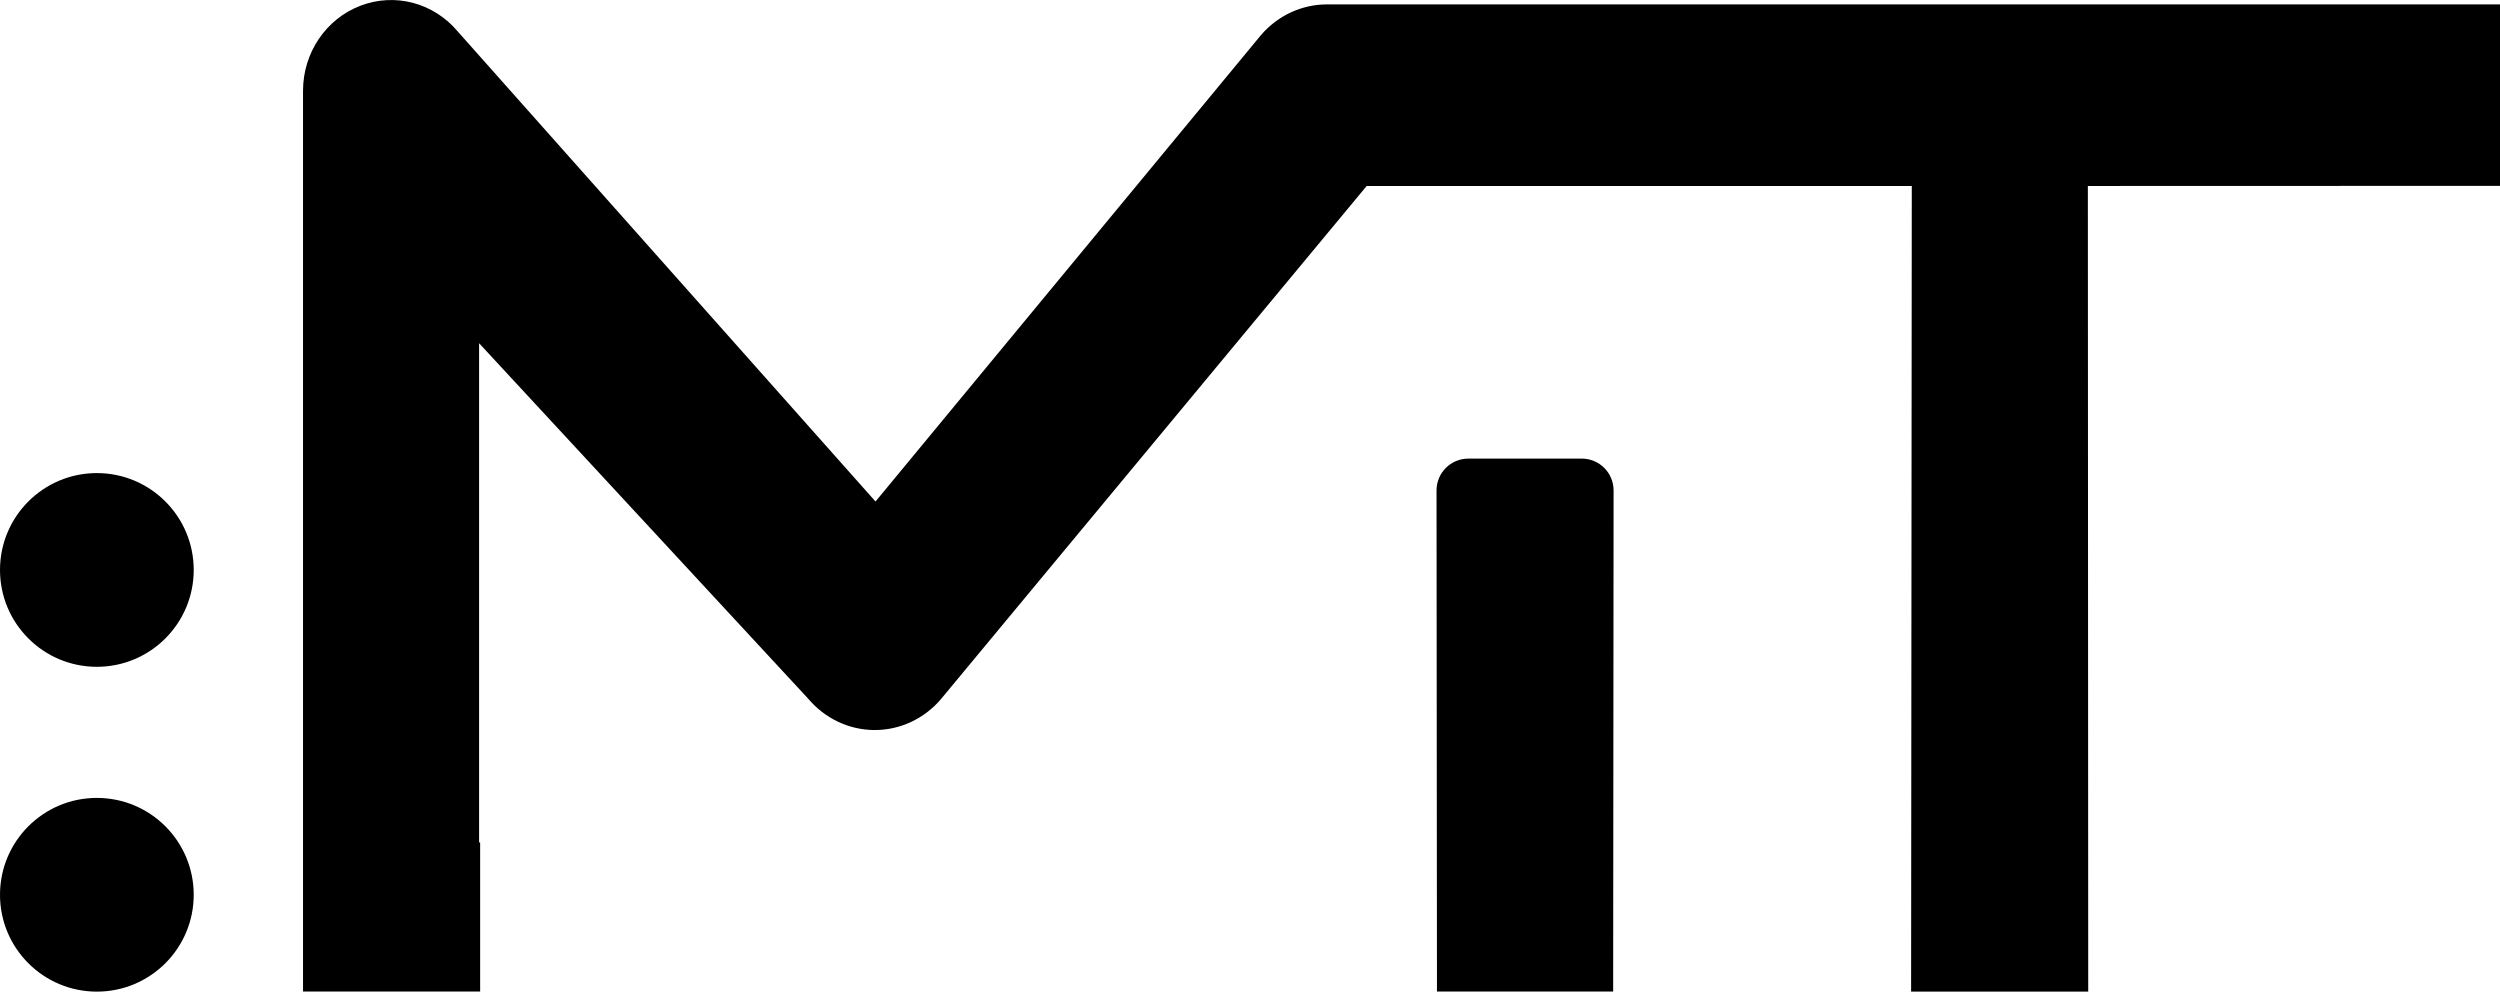
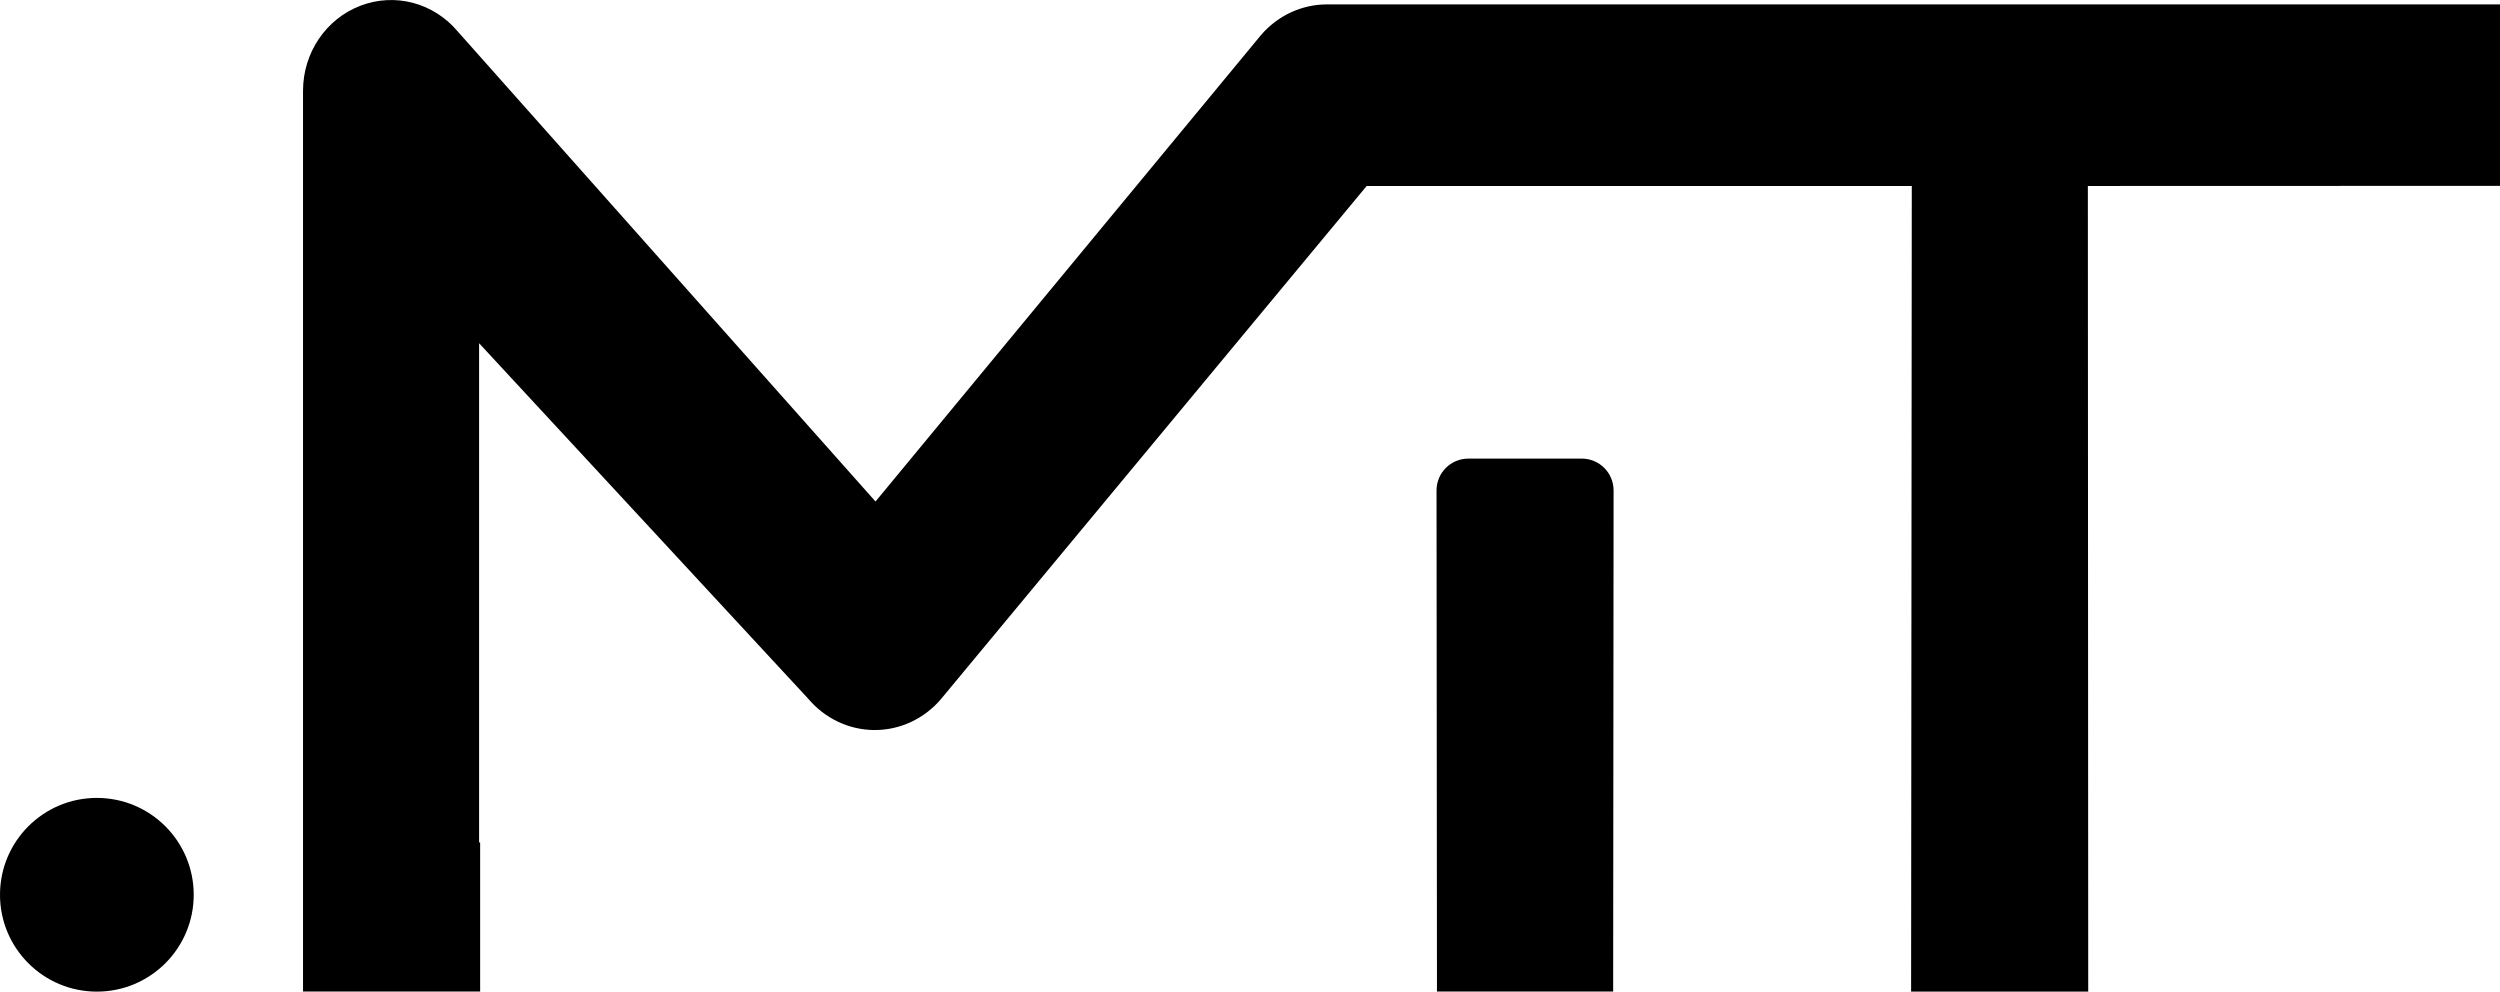
<svg xmlns="http://www.w3.org/2000/svg" viewBox="0 0 403.68 160.12">
  <g id="a" />
  <g id="b">
    <g id="c">
      <g>
        <g>
-           <circle cx="15.64" cy="92.03" r="15.64" />
          <circle cx="15.64" cy="144.48" r="15.64" />
        </g>
        <path d="M255.42,74.05h-18.32c-2.84,0-5.14,2.3-5.14,5.14l.07,80.92h28.45l.07-80.92c0-2.84-2.3-5.14-5.14-5.14Z" />
        <path d="M308.69,30.03h-88.01l-68.78,82.9c-2.7,3.15-6.58,4.95-10.65,4.95h-.07c-4.1-.02-7.99-1.87-10.68-5.06l-53.14-57.4v80.61h.17v24.08h-28.6V14.66c0-6.12,3.69-11.6,9.26-13.73,5.57-2.14,11.83-.49,15.72,4.15l67.46,75.9L203.61,5.67c2.7-3.15,6.58-4.96,10.66-4.96h189.41V30.01l-66.55,.02,.06,130.09h-28.6l.11-130.09Z" />
      </g>
    </g>
  </g>
</svg>